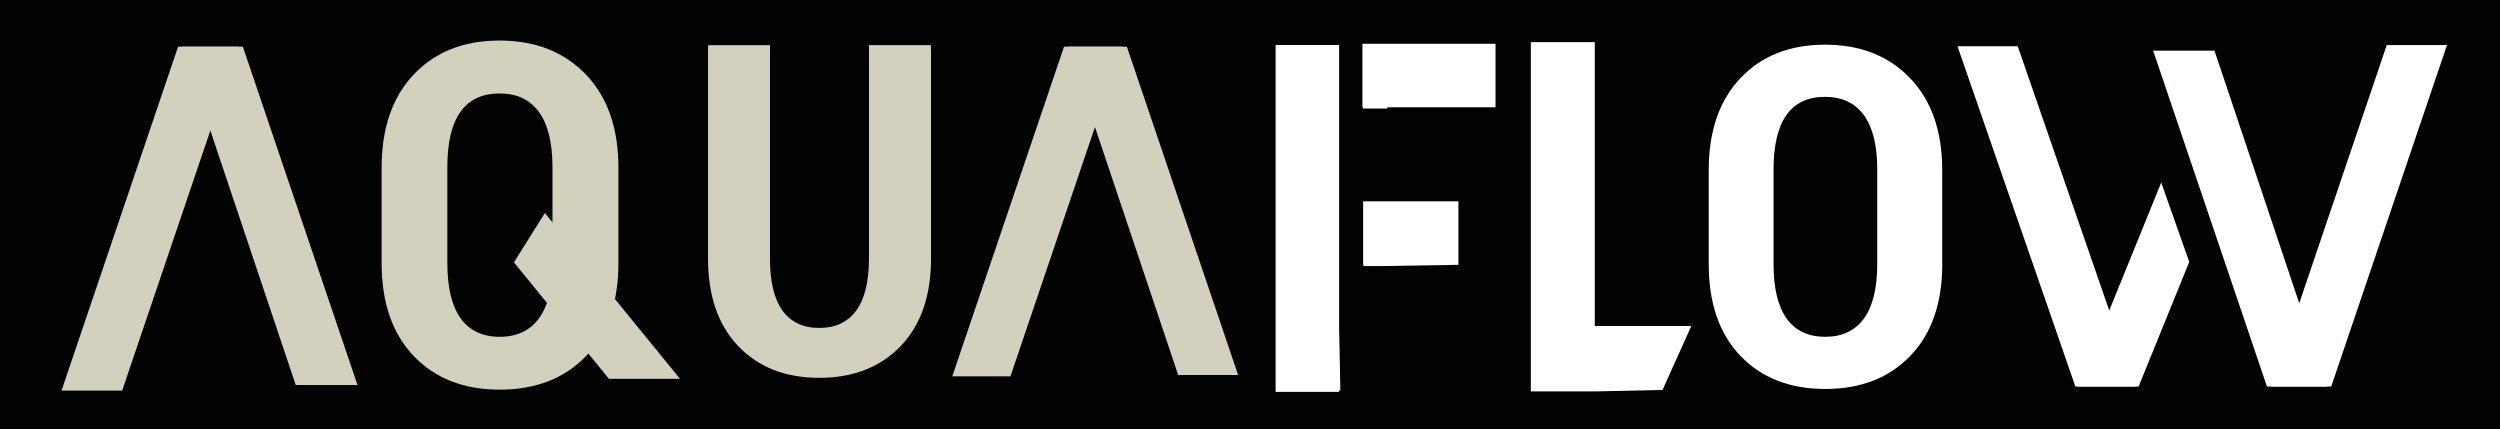
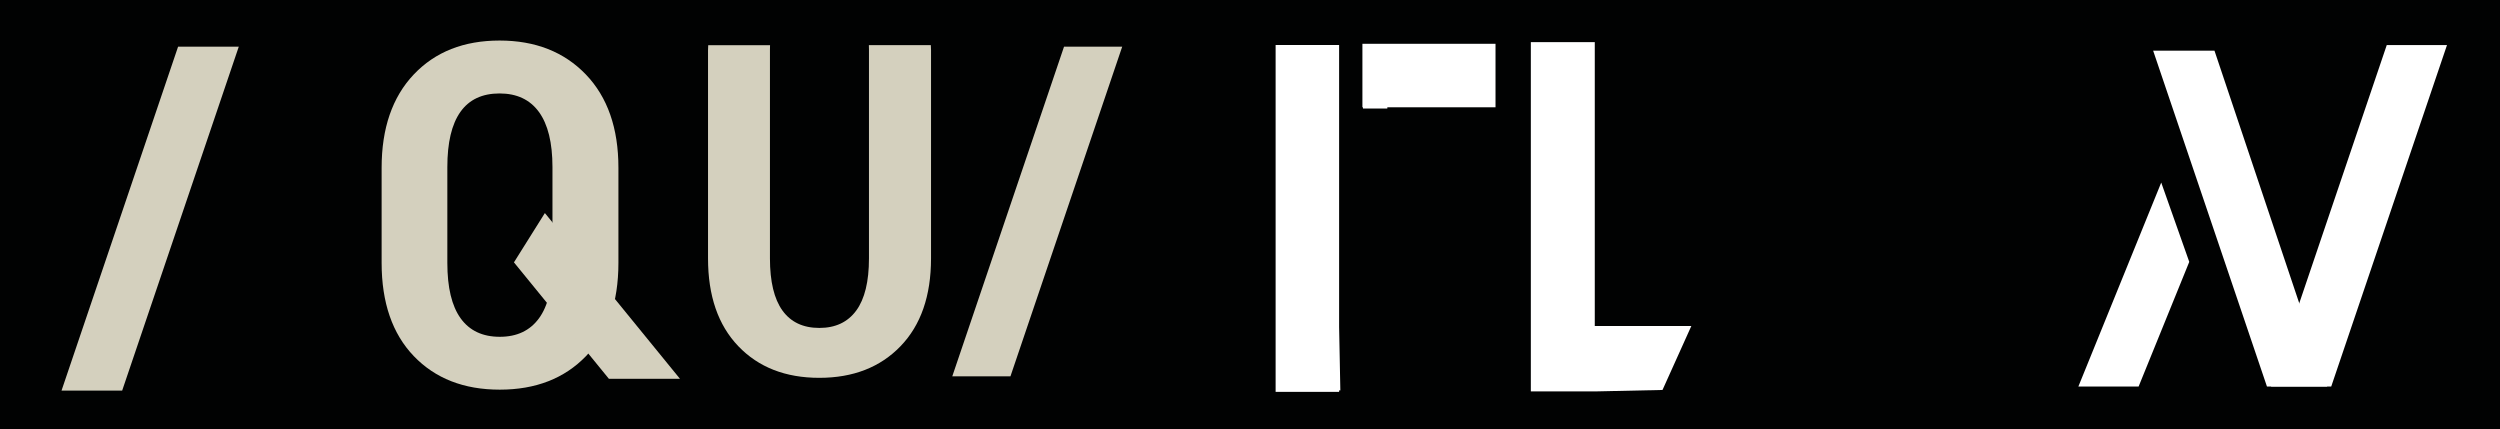
<svg xmlns="http://www.w3.org/2000/svg" version="1.1" id="Ebene_1" x="0px" y="0px" viewBox="0 0 507.5 87.16" style="enable-background:new 0 0 507.5 87.16;" xml:space="preserve">
  <style type="text/css">
	.st0{fill:#010202;}
	.st1{fill:#FFFFFF;}
	.st2{fill:#D4D0BE;}
</style>
  <g>
    <rect class="st0" width="507.5" height="87.16" />
-     <polygon class="st1" points="433.52,78.46 421.3,78.46 397.37,9.39 409.6,9.39  " />
    <polygon class="st1" points="472.42,78.46 460.19,78.46 437.09,10.29 449.54,10.29  " />
    <polygon class="st1" points="496.74,9.15 484.51,9.15 461.02,78.46 473.24,78.46  " />
    <polygon class="st1" points="444.42,53.16 438.73,37.06 421.91,78.46 434.14,78.46  " />
-     <polygon class="st2" points="36.99,9.48 49.3,9.48 72.57,78.15 60.03,78.15  " />
    <polygon class="st2" points="12.49,79.29 24.8,79.29 48.47,9.48 36.15,9.48  " />
-     <polygon class="st2" points="216.8,9.47 228.75,9.47 251.34,76.13 239.17,76.13  " />
    <polygon class="st2" points="193.31,76.4 205.12,76.4 227.81,9.47 216,9.47  " />
    <polygon class="st1" points="343.34,66.18 323.74,66.18 323.74,8.55 310.76,8.55 310.76,66.18 310.76,79.16 310.76,79.46    323.74,79.46 337.49,79.16  " />
    <polygon class="st1" points="271.84,66.36 271.84,9.14 258.95,9.14 258.95,66.36 258.95,79.25 258.95,79.55 271.84,79.55    271.84,79.25 272.09,79.25  " />
    <polygon class="st1" points="281.63,22.03 281.63,21.78 303.59,21.78 303.59,8.89 281.63,8.89 276.68,8.89 276.57,8.89    276.57,21.78 276.68,21.78 276.68,22.03  " />
-     <polygon class="st1" points="280.34,54.01 296.06,53.76 296.06,40.87 280.34,40.87 276.8,40.87 276.72,40.87 276.72,53.76    276.8,53.76 276.8,54.01  " />
    <g>
-       <path class="st1" d="M394.28,53.58c0,7.96-2.16,14.18-6.49,18.66c-4.32,4.48-10.08,6.72-17.26,6.72c-7.19,0-12.92-2.24-17.22-6.72    s-6.44-10.7-6.44-18.66V34.55c0-7.93,2.15-14.16,6.44-18.69s10.02-6.79,17.17-6.79c7.15,0,12.91,2.26,17.26,6.79    c4.35,4.53,6.53,10.75,6.53,18.69V53.58z M381.08,34.4c0-4.87-0.9-8.54-2.71-11.02c-1.81-2.48-4.43-3.72-7.89-3.72    c-3.48,0-6.1,1.23-7.84,3.7c-1.74,2.46-2.61,6.15-2.61,11.04v19.18c0,4.93,0.89,8.63,2.66,11.09c1.77,2.46,4.39,3.7,7.84,3.7    c3.42,0,6.03-1.23,7.84-3.7c1.8-2.46,2.71-6.16,2.71-11.09V34.4z" />
-     </g>
+       </g>
    <g>
      <path class="st2" d="M125.54,53.36c0,8.08-2.19,14.38-6.58,18.93c-4.38,4.54-10.22,6.81-17.51,6.81S88.36,76.83,84,72.29    c-4.35-4.54-6.53-10.85-6.53-18.93v-19.3c0-8.04,2.18-14.36,6.53-18.95c4.35-4.59,10.16-6.88,17.41-6.88    c7.25,0,13.09,2.29,17.51,6.88c4.41,4.59,6.62,10.91,6.62,18.95V53.36z M112.15,33.91c0-4.93-0.92-8.66-2.74-11.17    c-1.83-2.52-4.5-3.77-8-3.77c-3.53,0-6.18,1.25-7.95,3.75c-1.77,2.5-2.65,6.23-2.65,11.2v19.45c0,5,0.9,8.75,2.7,11.25    c1.8,2.5,4.45,3.75,7.95,3.75c3.47,0,6.12-1.25,7.95-3.75c1.83-2.5,2.74-6.25,2.74-11.25V33.91z" />
    </g>
    <path class="st2" d="M176.38,9.17c0.01,0.29,0.02,0.58,0.02,0.88v42.4c0,4.71-0.86,8.24-2.58,10.59c-1.72,2.35-4.22,3.53-7.49,3.53   c-3.3,0-5.79-1.18-7.49-3.53c-1.69-2.35-2.54-5.88-2.54-10.59v-42.4c0-0.3,0.01-0.59,0.02-0.88h-12.55   c-0.01,0.34-0.04,0.67-0.04,1.02v42.26c0,7.61,2.05,13.55,6.15,17.83s9.58,6.42,16.44,6.42s12.36-2.14,16.49-6.42   c4.13-4.28,6.19-10.22,6.19-17.83V10.18c0-0.35-0.03-0.67-0.04-1.02H176.38z" />
    <polygon class="st2" points="138.03,76.89 110.61,43.25 104.33,53.26 123.6,76.89  " />
  </g>
</svg>